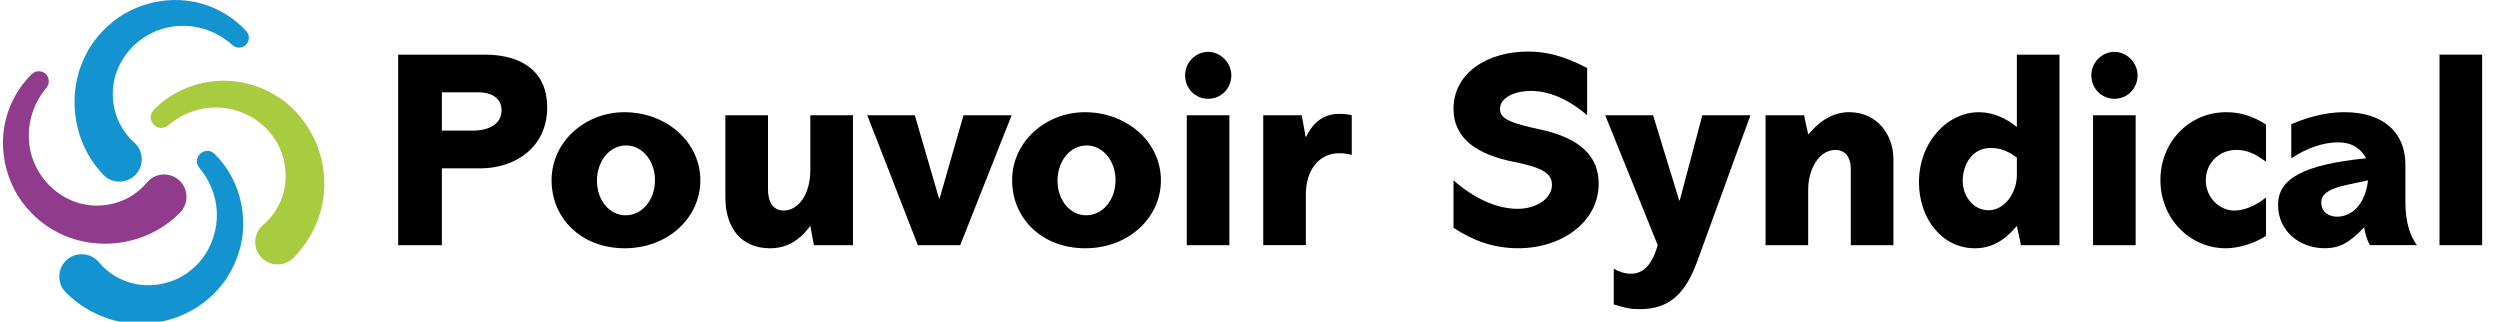
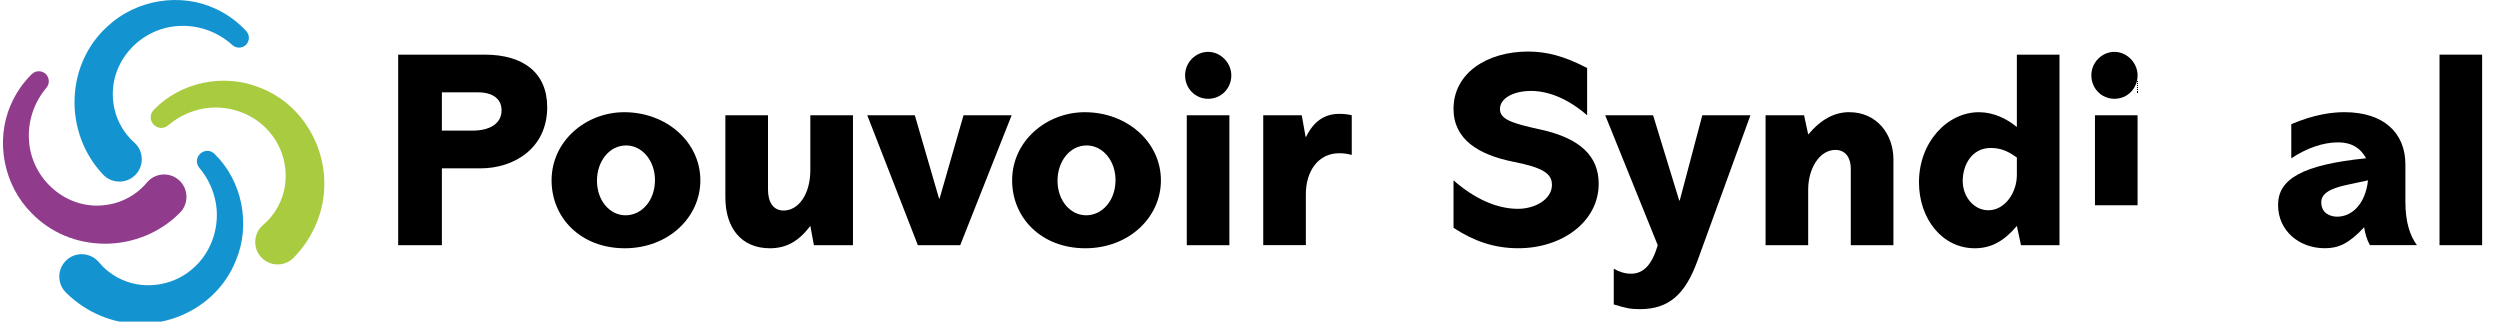
<svg xmlns="http://www.w3.org/2000/svg" id="Layer_1" viewBox="0 0 907.71 116.78">
  <defs>
    <style>.cls-1{fill:#903b8c;}.cls-2{fill:#a9cb3f;}.cls-3{fill:#1394d0;}</style>
  </defs>
  <g>
    <path d="M176.02,19.84c13.88,0,22.66,6.49,22.66,19.07,0,15.11-12.28,22.21-24.16,22.21h-14.08v27.9h-15.87V19.84h31.45Zm-4.49,27.59c5.99,0,10.58-2.33,10.58-7.41,0-4.16-3.29-6.49-8.49-6.49h-13.18v13.9h11.08Z" />
    <path d="M254.29,65.49c0,13.39-11.58,24.65-27.46,24.65s-26.56-10.96-26.56-24.65c0-14.4,12.58-24.75,26.36-24.75,15.38,0,27.66,10.85,27.66,24.75Zm-27.16,12.68c5.79,0,10.68-5.27,10.68-12.78,0-7.1-4.69-12.58-10.48-12.58-6.19,0-10.58,5.88-10.58,12.78,0,7.3,4.69,12.58,10.38,12.58Z" />
    <path d="M278.85,41.85v26.98c0,4.16,1.6,7.61,5.69,7.61,5.29,0,9.68-5.78,9.68-14.71v-19.88h15.48v47.17h-14.18l-1.3-7c-4.29,5.68-8.79,8.12-14.68,8.12-10.58,0-16.17-7.61-16.17-18.46v-29.82h15.48Z" />
    <path d="M332.16,41.85l8.79,30.23h.2l8.69-30.23h17.47l-18.67,47.17h-15.38l-18.37-47.17h17.27Z" />
    <path d="M421.51,65.49c0,13.39-11.58,24.65-27.46,24.65s-26.56-10.96-26.56-24.65c0-14.4,12.58-24.75,26.36-24.75,15.38,0,27.66,10.85,27.66,24.75Zm-27.16,12.68c5.79,0,10.68-5.27,10.68-12.78,0-7.1-4.69-12.58-10.48-12.58-6.19,0-10.58,5.88-10.58,12.78,0,7.3,4.69,12.58,10.38,12.58Z" />
    <path d="M447.07,27.35c0,4.77-3.69,8.52-8.39,8.52s-8.39-3.75-8.39-8.52,3.89-8.52,8.39-8.52,8.39,3.96,8.39,8.52Zm-.7,14.51v47.17h-15.47V41.85h15.47Z" />
    <path d="M490.8,41.85v14.4c-1.5-.41-2.9-.61-4.59-.61-7.49,0-12.08,6.39-12.08,14.91v18.46h-15.47V41.85h13.98l1.4,7.81h.2c2.7-5.58,6.69-8.32,11.98-8.32,1.9,0,3.39,.2,4.59,.51Z" />
    <path d="M576.26,24.71v17.14c-6.89-5.98-13.98-8.83-20.37-8.83s-11.28,2.64-11.28,6.59c0,3.75,4.39,5.17,14.68,7.41,14.38,3.14,21.17,9.64,21.17,19.68,0,13.79-13.28,23.43-29.15,23.43-8.79,0-16.07-2.54-23.56-7.41v-17.25c7.59,6.7,15.77,10.35,23.36,10.35,6.29,0,12.38-3.45,12.38-8.72,0-4.26-3.69-6.29-13.78-8.32-12.98-2.54-21.96-8.22-21.96-19.27,0-12.88,12.08-20.79,27.06-20.79,6.79,0,13.08,1.62,21.46,5.98Z" />
    <path d="M600.21,41.85l9.48,30.94h.2l8.19-30.94h17.47l-19.27,52.95c-4.49,12.27-10.48,17.45-20.87,17.45-3.49,0-5.19-.41-9.48-1.72v-12.98c1.9,1.12,3.99,1.83,6.29,1.83,4.69,0,7.69-3.55,9.68-10.35l-19.07-47.17h17.37Z" />
    <path d="M687.47,57.98v31.04h-15.48v-27.9c0-3.25-1.5-6.69-5.59-6.69-5.79,0-9.88,6.8-9.88,14.4v20.19h-15.47V41.85h13.98l1.5,7c4.69-5.58,9.58-8.12,14.88-8.12,9.98,0,16.07,7.91,16.07,17.24Z" />
    <path d="M747.77,19.84V89.02h-13.98l-1.5-7c-4.69,5.58-9.38,8.12-15.27,8.12-11.88,0-20.27-10.75-20.27-23.94,0-14.61,10.28-25.46,21.76-25.46,5.29,0,10.08,2.33,13.78,5.38V19.84h15.48Zm-25.86,56.5c6.19,0,10.38-6.59,10.38-12.78v-6.39c-2.79-1.93-5.39-3.45-9.48-3.45-6.89,0-10.18,6.19-10.18,11.97s4.09,10.65,9.29,10.65Z" />
-     <path d="M776.12,27.35c0,4.77-3.69,8.52-8.39,8.52s-8.39-3.75-8.39-8.52,3.89-8.52,8.39-8.52,8.39,3.96,8.39,8.52Zm-.7,14.51v47.17h-15.47V41.85h15.47Z" />
-     <path d="M822.75,45.2v13.49c-3.49-2.43-6.39-4.26-10.68-4.26-6.49,0-11.18,4.87-11.18,11.06s4.89,10.96,10.38,10.96c3.2,0,7.39-1.42,11.48-4.77v14c-4.39,2.74-9.88,4.46-14.58,4.46-13.18,0-23.76-10.85-23.76-24.75s10.48-24.65,23.86-24.65c4.49,0,9.09,1.01,14.48,4.46Z" />
+     <path d="M776.12,27.35c0,4.77-3.69,8.52-8.39,8.52s-8.39-3.75-8.39-8.52,3.89-8.52,8.39-8.52,8.39,3.96,8.39,8.52Zv47.17h-15.47V41.85h15.47Z" />
    <path d="M873.36,59.7v13.69c0,7,1.6,12.17,4.19,15.62h-17.07c-1.1-1.93-1.7-4.06-2.1-6.49-5.59,5.99-9.38,7.61-14.28,7.61-9.28,0-16.97-6.29-16.97-15.72s8.88-14.61,31.95-16.94c-2-3.75-5.29-5.78-10.08-5.78-5.69,0-11.48,2.13-17.07,5.78v-12.38c8.29-3.55,14.88-4.36,19.27-4.36,14.28,0,22.16,7.51,22.16,18.97Zm-24.76,18.97c5.39,0,10.28-4.67,11.18-13.19l-6.59,1.42c-4.39,.91-10.38,2.33-10.38,6.49s3.39,5.28,5.79,5.28Z" />
    <path d="M901.22,19.84V89.02h-15.47V19.84h15.47Z" />
  </g>
  <g>
    <path class="cls-3" d="M43.35,65.94h0c2.33,0,4.54-.99,6.06-2.71,1.45-1.62,2.18-3.71,2.05-5.88-.12-2.17-1.08-4.16-2.71-5.61-4.59-4.07-7.42-9.96-7.75-16.17-.4-6.45,1.84-12.74,6.31-17.7,4.57-5.08,11.03-8.15,17.75-8.44,7.01-.39,14.05,2.14,19.31,6.93,1.35,1.25,3.48,1.25,4.84,0,1.45-1.33,1.55-3.6,.22-5.04-3.07-3.35-6.86-6.13-10.95-8.03C65.7-2.83,49.46-.23,39.01,9.59c-7.3,6.64-11.54,15.89-11.93,26.03-.4,10.24,3.32,20.3,10.21,27.62,1.53,1.71,3.73,2.69,6.06,2.69Z" />
    <path class="cls-2" d="M114.69,51.75c-3.92-9.24-11.09-16.3-20.14-19.85-13.13-5.43-29.07-2.13-38.77,8.04h0c-1.44,1.54-1.44,3.75,0,5.28,1.44,1.52,3.64,1.65,5.27,.3,2.69-2.3,5.85-4.09,9.17-5.17,9.74-3.32,21.11-.21,27.64,7.59,6.36,7.3,7.7,18.26,3.27,26.67-1.39,2.7-3.27,5.08-5.6,7.06-1.74,1.47-2.78,3.63-2.86,5.93-.08,2.29,.81,4.52,2.43,6.08,1.53,1.5,3.54,2.33,5.69,2.33,.05,0,.09,0,.14,0,2.2-.04,4.25-.93,5.75-2.51,3.56-3.63,6.44-8.02,8.3-12.66,3.8-9.16,3.7-19.76-.26-29.07Z" />
    <path class="cls-1" d="M38.13,88.49c10.18,0,20.04-4.05,27.08-11.14,1.66-1.58,2.57-3.82,2.49-6.15-.08-2.33-1.14-4.5-2.9-5.96-1.67-1.39-3.77-2.05-5.94-1.86-2.16,.19-4.12,1.22-5.52,2.89-3.92,4.72-9.71,7.73-15.91,8.27-6.42,.62-12.77-1.42-17.88-5.73-5.21-4.4-8.49-10.74-8.99-17.43-.61-6.99,1.69-14.09,6.29-19.5,1.22-1.42,1.15-3.58-.16-4.93-.68-.69-1.59-1.08-2.56-1.09h-.03c-.96,0-1.86,.37-2.55,1.04-3.25,3.19-5.9,7.08-7.66,11.24-5.7,13-2.54,29.17,7.64,39.29,6.89,7.08,16.28,11,26.44,11.05h.19Z" />
    <path class="cls-3" d="M77.87,55.84c-1.49-1.41-3.66-1.43-5.16-.04-1.5,1.39-1.64,3.54-.33,5.15,2.29,2.71,4.05,5.9,5.11,9.24,3.25,9.8,.03,21.16-7.84,27.63-7.36,6.3-18.34,7.57-26.72,3.06-2.69-1.41-5.05-3.32-7.02-5.66-1.45-1.76-3.6-2.82-5.9-2.91-2.3-.13-4.53,.77-6.12,2.39-1.55,1.56-2.39,3.62-2.36,5.82,.02,2.2,.91,4.25,2.47,5.76,3.61,3.58,7.97,6.49,12.6,8.39,4.54,1.92,9.45,2.87,14.38,2.87s9.99-.98,14.68-2.94c9.26-3.86,16.36-10.97,19.97-19.98,5.51-13.07,2.32-29.01-7.76-38.76h0Z" />
  </g>
</svg>